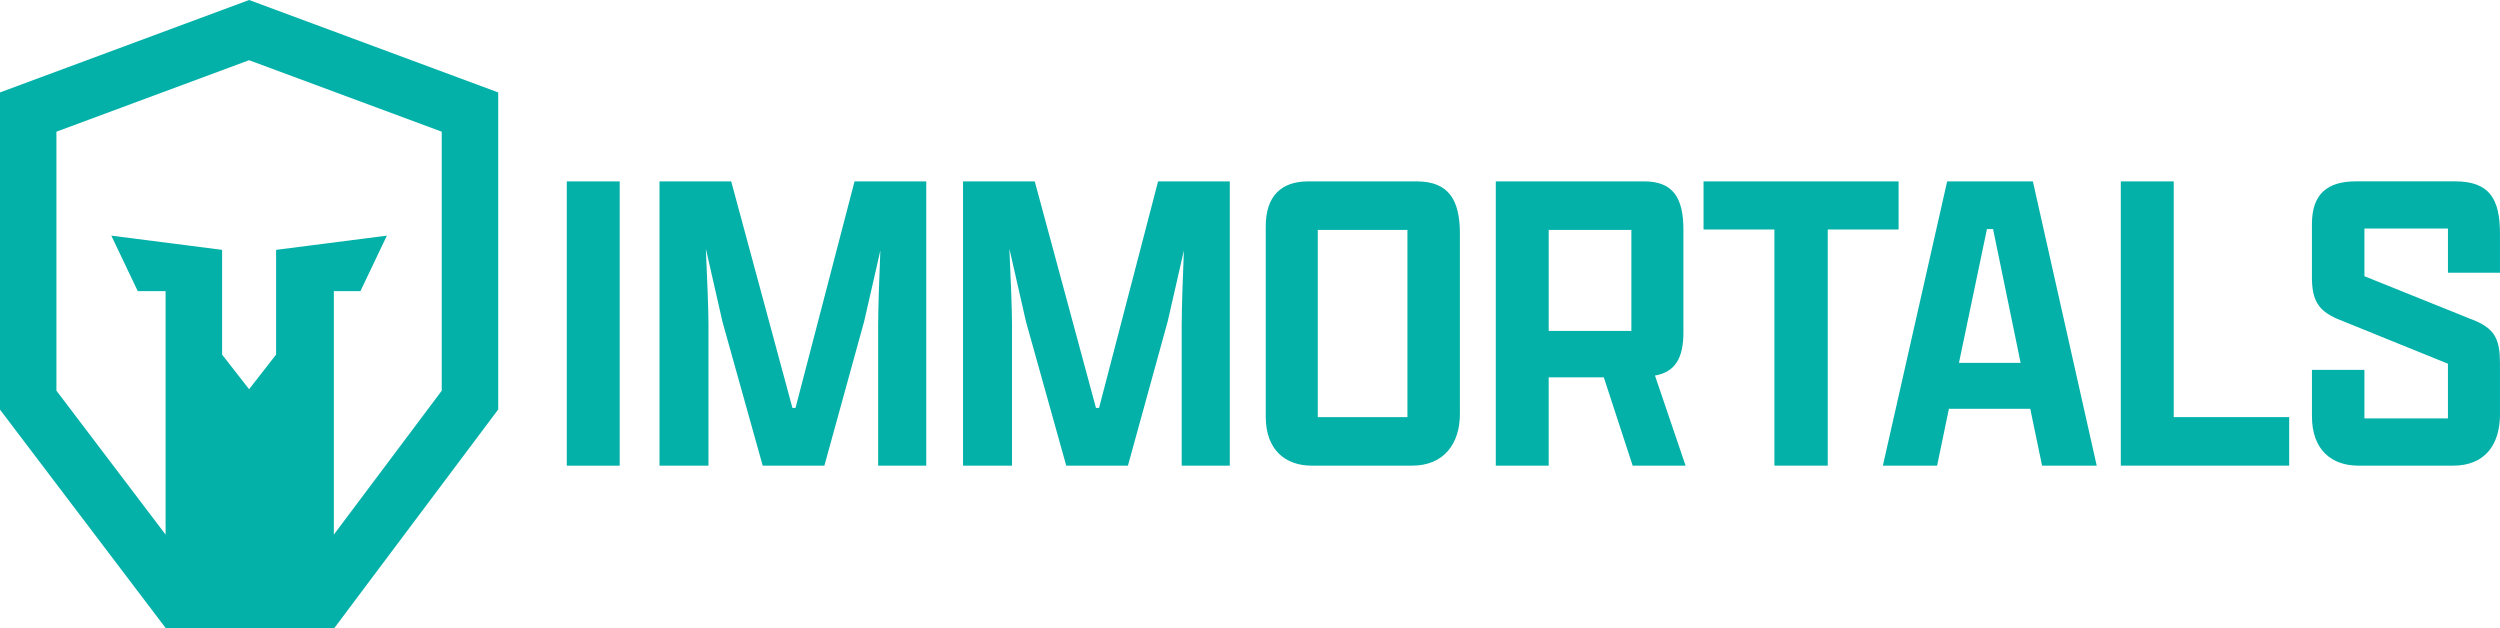
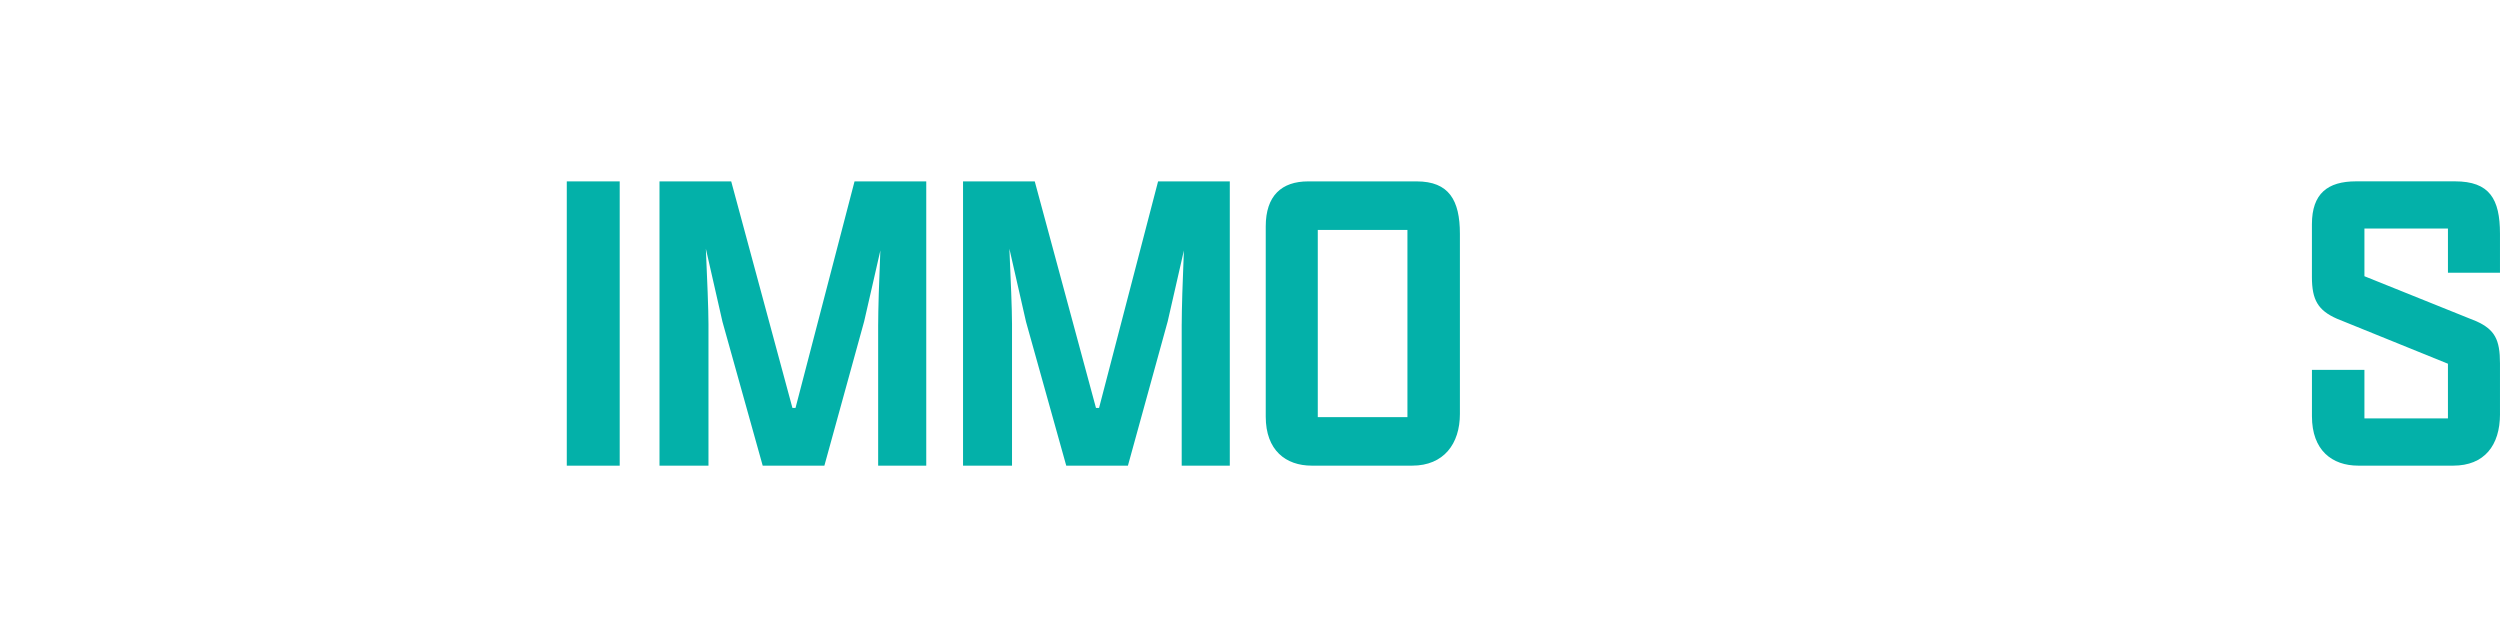
<svg xmlns="http://www.w3.org/2000/svg" id="Layer_1" data-name="Layer 1" viewBox="0 0 1080 271.41">
  <defs>
    <style>
      .cls-1 {
        fill: #03b1a9;
      }
    </style>
  </defs>
  <rect class="cls-1" x="244.85" y="78.36" width="22.86" height="122.81" />
  <path class="cls-1" d="m379.37,140.14c0-6.05.38-18.89.94-31.93-2.64,11.33-5.1,22.67-6.99,30.61l-17.19,62.35h-26.64l-17.38-62.16c-1.89-8.31-4.53-20.03-7.18-31.55.57,13.04,1.13,26.26,1.13,32.5v61.21h-21.16v-122.81h30.98l26.45,97.87h1.33l25.5-97.87h30.98v122.81h-20.78v-61.02Z" />
  <path class="cls-1" d="m510.5,140.14c0-6.05.38-18.89.94-31.93-2.65,11.33-5.1,22.67-6.99,30.61l-17.19,62.35h-26.64l-17.38-62.16c-1.89-8.31-4.53-20.03-7.18-31.55.57,13.04,1.13,26.26,1.13,32.5v61.21h-21.16v-122.81h30.98l26.45,97.87h1.33l25.5-97.87h30.98v122.81h-20.78v-61.02Z" />
  <path class="cls-1" d="m608.01,99.33h-38.73v80.86h38.73v-80.86Zm-61.21,80.67v-82.18c0-13.23,6.8-19.46,18.33-19.46h46.85c13.98,0,18.7,8.12,18.7,22.67v77.84c0,12.85-6.99,22.29-20.59,22.29h-43.45c-11.15,0-19.84-6.61-19.84-21.16" />
-   <path class="cls-1" d="m704.75,99.33h-35.71v43.64h35.71v-43.64Zm-58.57,101.83v-122.81h64.05c12.28,0,17,6.8,17,20.78v44.59c0,10.96-3.59,17.01-12.28,18.52l13.22,38.92h-22.86l-12.47-38.16h-23.81v38.16h-22.86Z" />
-   <polygon class="cls-1" points="766.54 99.14 735.93 99.14 735.93 78.36 820.19 78.36 820.19 99.14 789.58 99.14 789.58 201.16 766.54 201.16 766.54 99.14" />
-   <path class="cls-1" d="m846.27,156.76h26.64l-11.9-57.81h-2.65l-12.09,57.81Zm30.8,19.84h-35.14l-5.1,24.56h-23.43l27.77-122.8h37.03l27.58,122.8h-23.61l-5.1-24.56Z" />
-   <polygon class="cls-1" points="916.19 78.36 939.05 78.36 939.05 180.19 988.93 180.19 988.93 201.16 916.19 201.16 916.19 78.36" />
  <path class="cls-1" d="m1080,178.87c0,13.6-6.8,22.29-20.21,22.29h-41c-11.34,0-20.03-6.61-20.03-21.35v-20.03h22.67v20.97h36.08v-23.62l-47.99-19.46c-8.13-3.59-10.77-8.12-10.77-17.95v-22.86c0-13.23,6.8-18.52,19.08-18.52h42.7c14.93,0,19.46,7.56,19.46,22.67v16.81h-22.48v-19.08h-36.08v20.59l48.36,19.46c7.94,3.59,10.2,7.94,10.2,18.14v21.92Z" />
-   <path class="cls-1" d="m190.85,168.76l-46.63,62.19v-105.19h11.49l11.42-23.96-47.86,6.14v45.25l-11.66,14.95-11.66-14.95v-45.25l-47.86-6.14,11.42,23.96h12.03v105.19l-47.17-62.19V56.89l83.23-30.88,83.23,30.88v111.87ZM107.62,0L0,39.93v137.03l71.65,94.46h72.7l70.88-94.53V39.93L107.62,0Z" />
</svg>